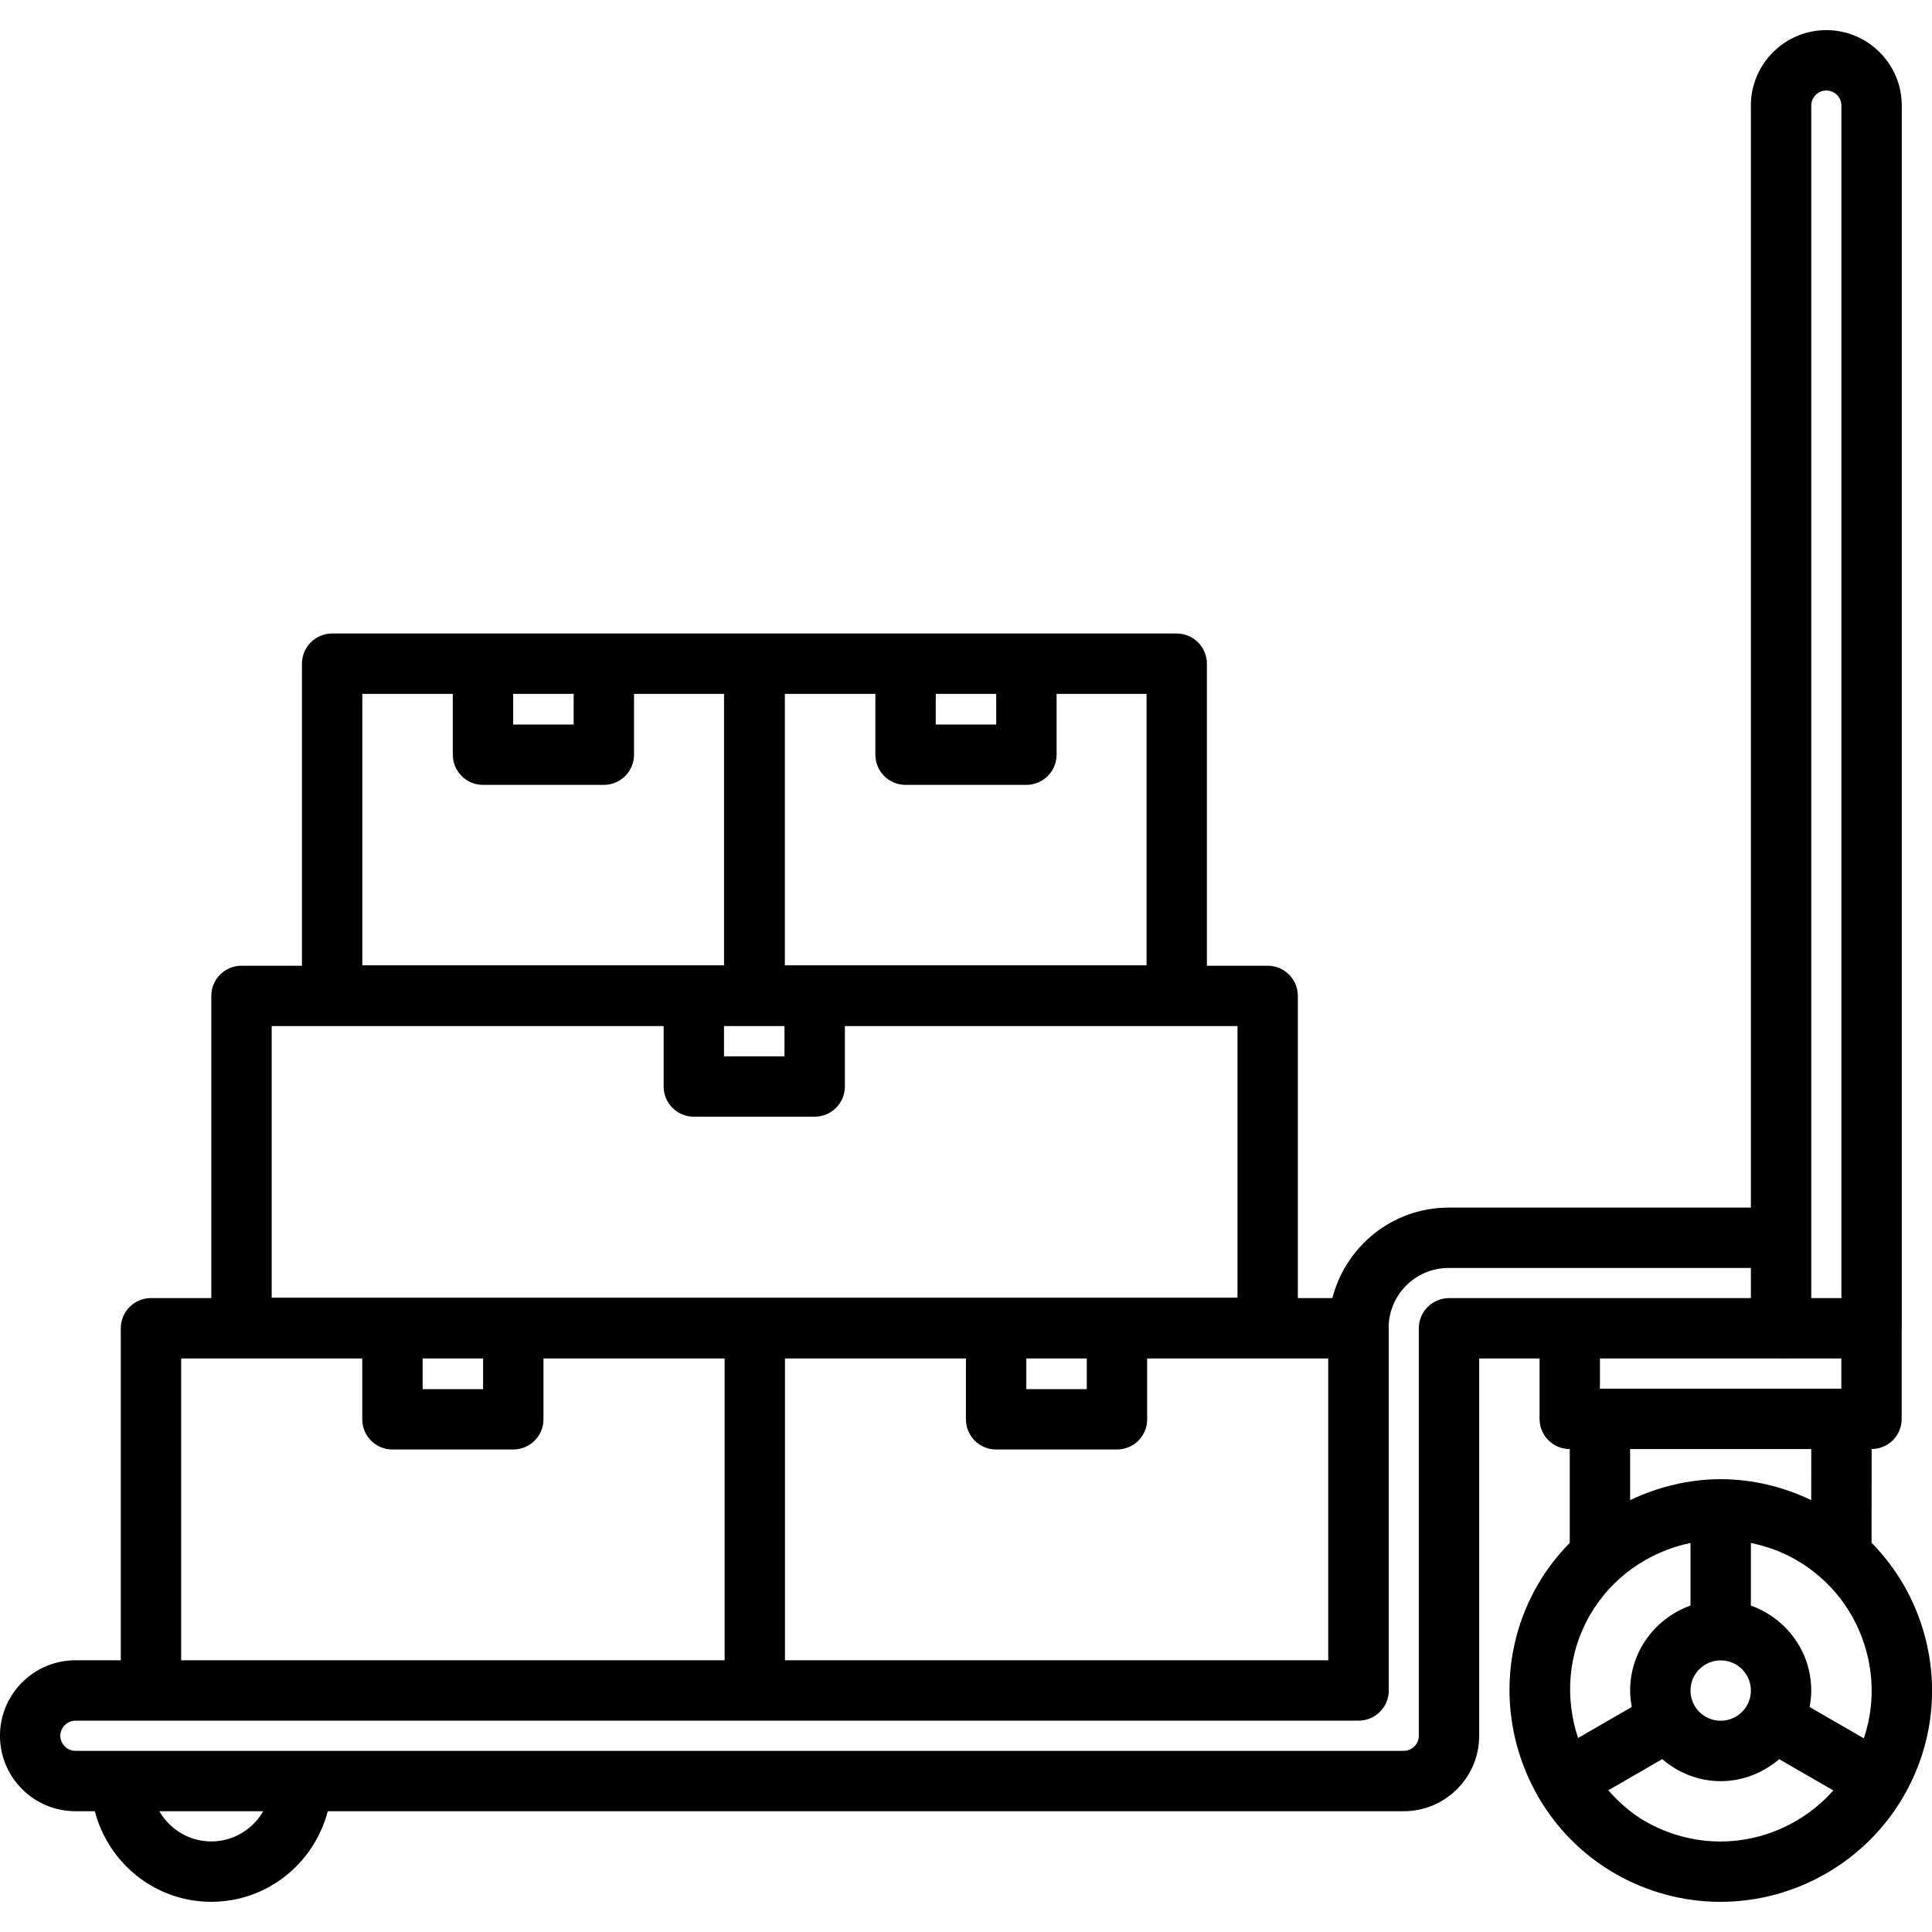
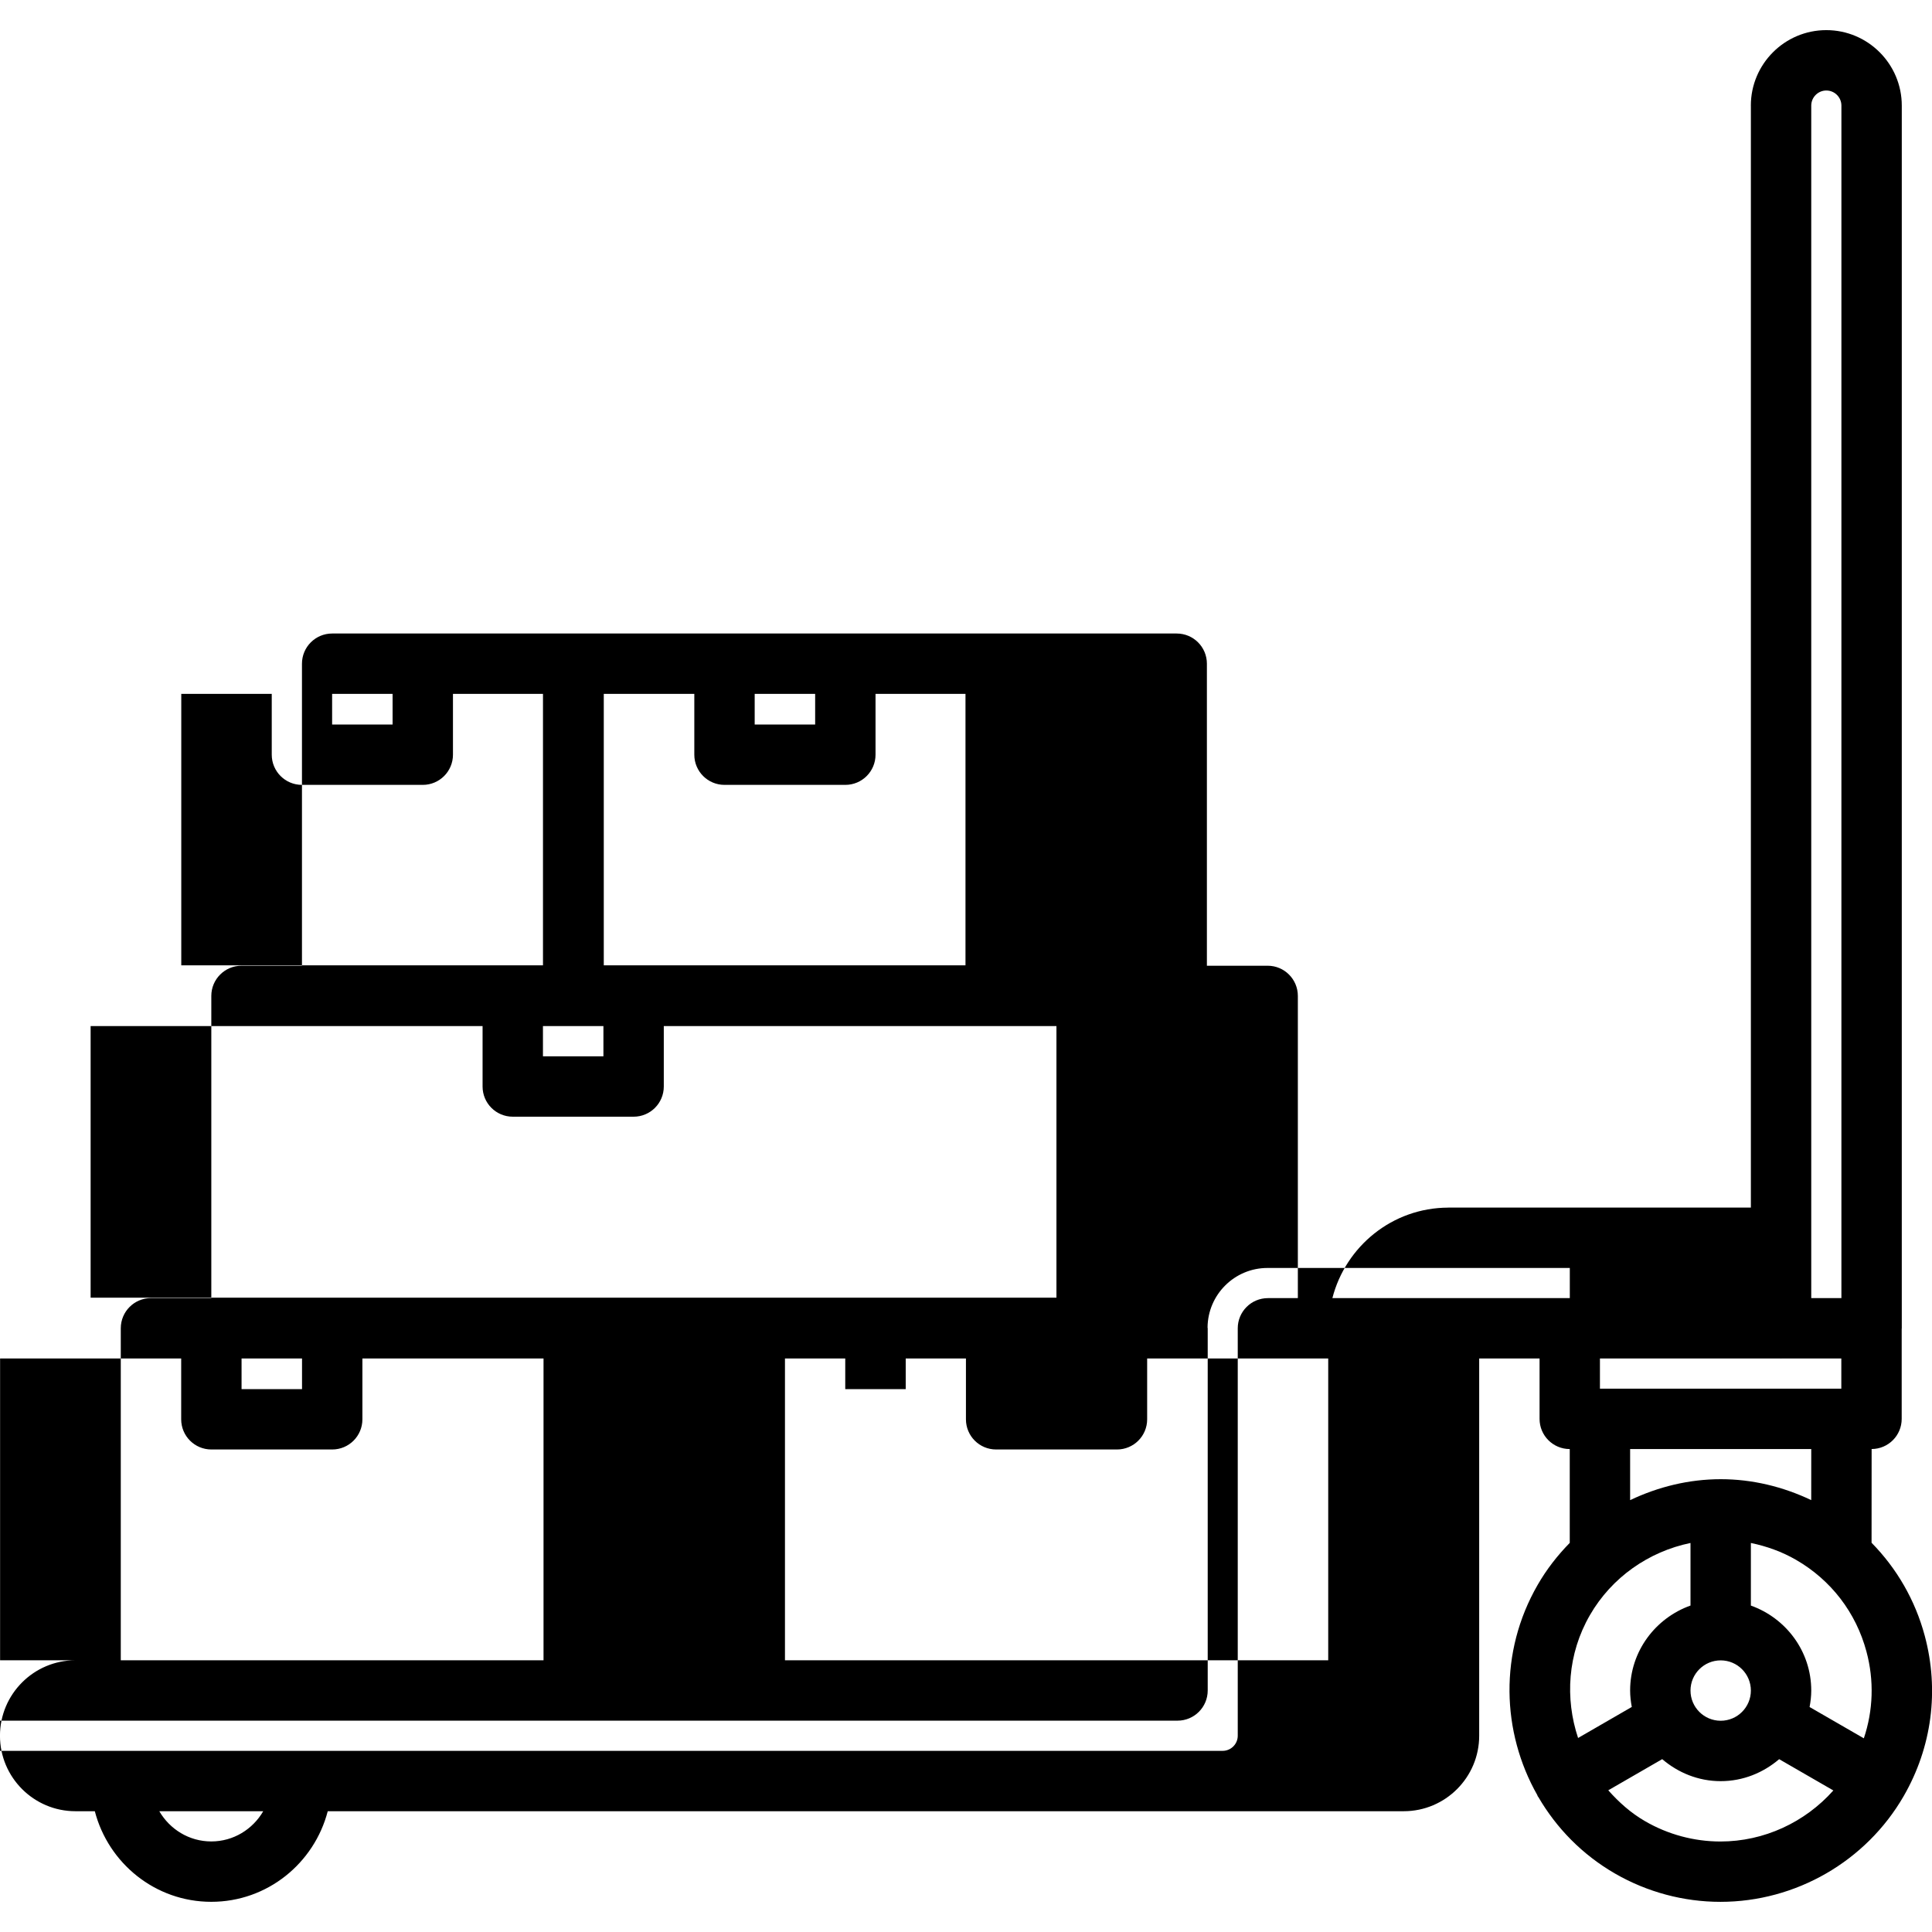
<svg xmlns="http://www.w3.org/2000/svg" id="icons" enable-background="new 0 0 64 64" height="512" viewBox="0 0 64 64" width="512">
-   <path d="m2.499 59.999h.642c.447 1.721 1.999 3.001 3.858 3.001s3.411-1.28 3.858-3.001h35.643c1.379 0 2.5-1.121 2.5-2.5v-12.497h2v2c0 .553.447 1 1 1v3.108c-.406.414-.768.878-1.063 1.391-1.286 2.229-1.198 4.874-.011 6.965.006.011.005.024.012.035.007.013.018.021.025.033.593 1.017 1.444 1.899 2.535 2.529 1.063.614 2.271.938 3.494.938 2.496 0 4.821-1.341 6.069-3.501.935-1.619 1.184-3.505.699-5.312-.317-1.182-.927-2.232-1.762-3.082l.002-3.105c.551-.002.996-.447.996-.999v-2.983c0-.005.003-.01.003-.015v-40.506c0-1.378-1.121-2.5-2.5-2.5s-2.5 1.122-2.5 2.5c0 .001.001.002.001.004v36.5h-.001-10.015c-.004 0-.006.002-.01.002-1.85.005-3.396 1.281-3.837 2.997h-1.144v-10.01c0-.552-.447-1-1-1h-2.013v-10.005c0-.552-.447-1-1-1h-13.981-.014-13.982c-.553 0-1 .448-1 1v10.005h-2.003c-.553 0-1 .448-1 1v10.01h-1.999c-.553 0-1 .447-1 1v10.998h-1.502c-1.379 0-2.5 1.121-2.5 2.5s1.121 2.5 2.5 2.5zm4.5 1.001c-.737 0-1.375-.405-1.722-1.001h3.443c-.346.596-.984 1.001-1.721 1.001zm45.67-7.499c.72-1.247 1.946-2.103 3.331-2.388v2.073c-1.161.414-2 1.514-2 2.815 0 .187.022.367.055.544l-1.779 1.028c-.436-1.309-.35-2.786.393-4.072zm4.335-4.501c-1.057 0-2.077.253-3.004.694v-1.692h6l-.001 1.691c-.936-.446-1.958-.693-2.995-.693zm.996 7.002c0 .552-.448 1-1 1s-1-.448-1-1 .448-1 1-1 1 .448 1 1zm-1.008 5c-.872 0-1.734-.231-2.494-.671-.479-.276-.874-.634-1.222-1.025l1.787-1.032c.524.448 1.194.729 1.937.729.741 0 1.412-.28 1.937-.728l1.795 1.036c-.94 1.056-2.296 1.691-3.74 1.691zm4.75-3.418-1.797-1.037c.033-.178.055-.359.055-.545 0-1.302-.839-2.401-2-2.815v-2.074c.522.108 1.03.289 1.498.56 1.157.668 1.984 1.745 2.33 3.035.259.961.224 1.954-.086 2.876zm-1.742-54.086c0-.001 0-.001 0-.002.001-.274.225-.498.499-.498.275 0 .5.224.5.5v39.504h-.999zm-1.01 41.504c.004 0 .006.002.01.002s.006-.002.01-.002h1.986v1h-7.996v-1zm-14.991-.001v9.998h-17.996v-9.998h5.995v2.015c0 .553.447 1 1 1h4.003c.553 0 1-.447 1-1v-2.015zm-10.001 1.015v-1.015h2.003v1.015zm-3-23.03h2.003v1.014h-2.003zm-4.999 0h2.999v2.014c0 .552.447 1 1 1h4.003c.553 0 1-.448 1-1v-2.015h2.98v8.992h-11.982zm-.012 11.004v1.002h-2.003v-1.002zm-8.987-11.004h2.003v1.014h-2.003zm-4.997 0h2.997v2.014c0 .552.447 1 1 1h4.003c.553 0 1-.448 1-1v-2.015h2.982v8.992h-11.982zm-3.003 11.004h12.984v2.002c0 .553.447 1 1 1h4.003c.553 0 1-.447 1-1v-2.002h13.007v8.997h-31.994zm7.003 11.011v1.015h-2.003v-1.015zm-10.002 0h5.999v2.015c0 .553.447 1 1 1h4.003c.553 0 1-.447 1-1v-2.015h6v9.998h-18.002zm-3.502 11.998h2.502 20.002 19.996.006c.553 0 1-.447 1-1v-11.998c0-.009-.005-.016-.005-.023.006-1.09.894-1.975 1.984-1.975.002 0 .003-.001.005-.001h10.01.001v1h-10c-.553 0-1 .447-1 1v13.497c0 .275-.225.5-.5.5h-44.001c-.275 0-.5-.225-.5-.5s.225-.5.5-.5z" />
+   <path d="m2.499 59.999h.642c.447 1.721 1.999 3.001 3.858 3.001s3.411-1.28 3.858-3.001h35.643c1.379 0 2.5-1.121 2.5-2.5v-12.497h2v2c0 .553.447 1 1 1v3.108c-.406.414-.768.878-1.063 1.391-1.286 2.229-1.198 4.874-.011 6.965.006.011.005.024.012.035.007.013.018.021.025.033.593 1.017 1.444 1.899 2.535 2.529 1.063.614 2.271.938 3.494.938 2.496 0 4.821-1.341 6.069-3.501.935-1.619 1.184-3.505.699-5.312-.317-1.182-.927-2.232-1.762-3.082l.002-3.105c.551-.002.996-.447.996-.999v-2.983c0-.005.003-.01.003-.015v-40.506c0-1.378-1.121-2.5-2.5-2.5s-2.5 1.122-2.5 2.5c0 .001.001.002.001.004v36.5h-.001-10.015c-.004 0-.006.002-.01.002-1.85.005-3.396 1.281-3.837 2.997h-1.144v-10.01c0-.552-.447-1-1-1h-2.013v-10.005c0-.552-.447-1-1-1h-13.981-.014-13.982c-.553 0-1 .448-1 1v10.005h-2.003c-.553 0-1 .448-1 1v10.01h-1.999c-.553 0-1 .447-1 1v10.998h-1.502c-1.379 0-2.5 1.121-2.5 2.5s1.121 2.5 2.5 2.5zm4.5 1.001c-.737 0-1.375-.405-1.722-1.001h3.443c-.346.596-.984 1.001-1.721 1.001zm45.67-7.499c.72-1.247 1.946-2.103 3.331-2.388v2.073c-1.161.414-2 1.514-2 2.815 0 .187.022.367.055.544l-1.779 1.028c-.436-1.309-.35-2.786.393-4.072zm4.335-4.501c-1.057 0-2.077.253-3.004.694v-1.692h6l-.001 1.691c-.936-.446-1.958-.693-2.995-.693zm.996 7.002c0 .552-.448 1-1 1s-1-.448-1-1 .448-1 1-1 1 .448 1 1zm-1.008 5c-.872 0-1.734-.231-2.494-.671-.479-.276-.874-.634-1.222-1.025l1.787-1.032c.524.448 1.194.729 1.937.729.741 0 1.412-.28 1.937-.728l1.795 1.036c-.94 1.056-2.296 1.691-3.74 1.691zm4.75-3.418-1.797-1.037c.033-.178.055-.359.055-.545 0-1.302-.839-2.401-2-2.815v-2.074c.522.108 1.03.289 1.498.56 1.157.668 1.984 1.745 2.33 3.035.259.961.224 1.954-.086 2.876zm-1.742-54.086c0-.001 0-.001 0-.002.001-.274.225-.498.499-.498.275 0 .5.224.5.5v39.504h-.999zm-1.01 41.504c.004 0 .006.002.01.002s.006-.002.01-.002h1.986v1h-7.996v-1zm-14.991-.001v9.998h-17.996v-9.998h5.995v2.015c0 .553.447 1 1 1h4.003c.553 0 1-.447 1-1v-2.015m-10.001 1.015v-1.015h2.003v1.015zm-3-23.03h2.003v1.014h-2.003zm-4.999 0h2.999v2.014c0 .552.447 1 1 1h4.003c.553 0 1-.448 1-1v-2.015h2.98v8.992h-11.982zm-.012 11.004v1.002h-2.003v-1.002zm-8.987-11.004h2.003v1.014h-2.003zm-4.997 0h2.997v2.014c0 .552.447 1 1 1h4.003c.553 0 1-.448 1-1v-2.015h2.982v8.992h-11.982zm-3.003 11.004h12.984v2.002c0 .553.447 1 1 1h4.003c.553 0 1-.447 1-1v-2.002h13.007v8.997h-31.994zm7.003 11.011v1.015h-2.003v-1.015zm-10.002 0h5.999v2.015c0 .553.447 1 1 1h4.003c.553 0 1-.447 1-1v-2.015h6v9.998h-18.002zm-3.502 11.998h2.502 20.002 19.996.006c.553 0 1-.447 1-1v-11.998c0-.009-.005-.016-.005-.023.006-1.09.894-1.975 1.984-1.975.002 0 .003-.001.005-.001h10.01.001v1h-10c-.553 0-1 .447-1 1v13.497c0 .275-.225.5-.5.5h-44.001c-.275 0-.5-.225-.5-.5s.225-.5.5-.5z" />
</svg>